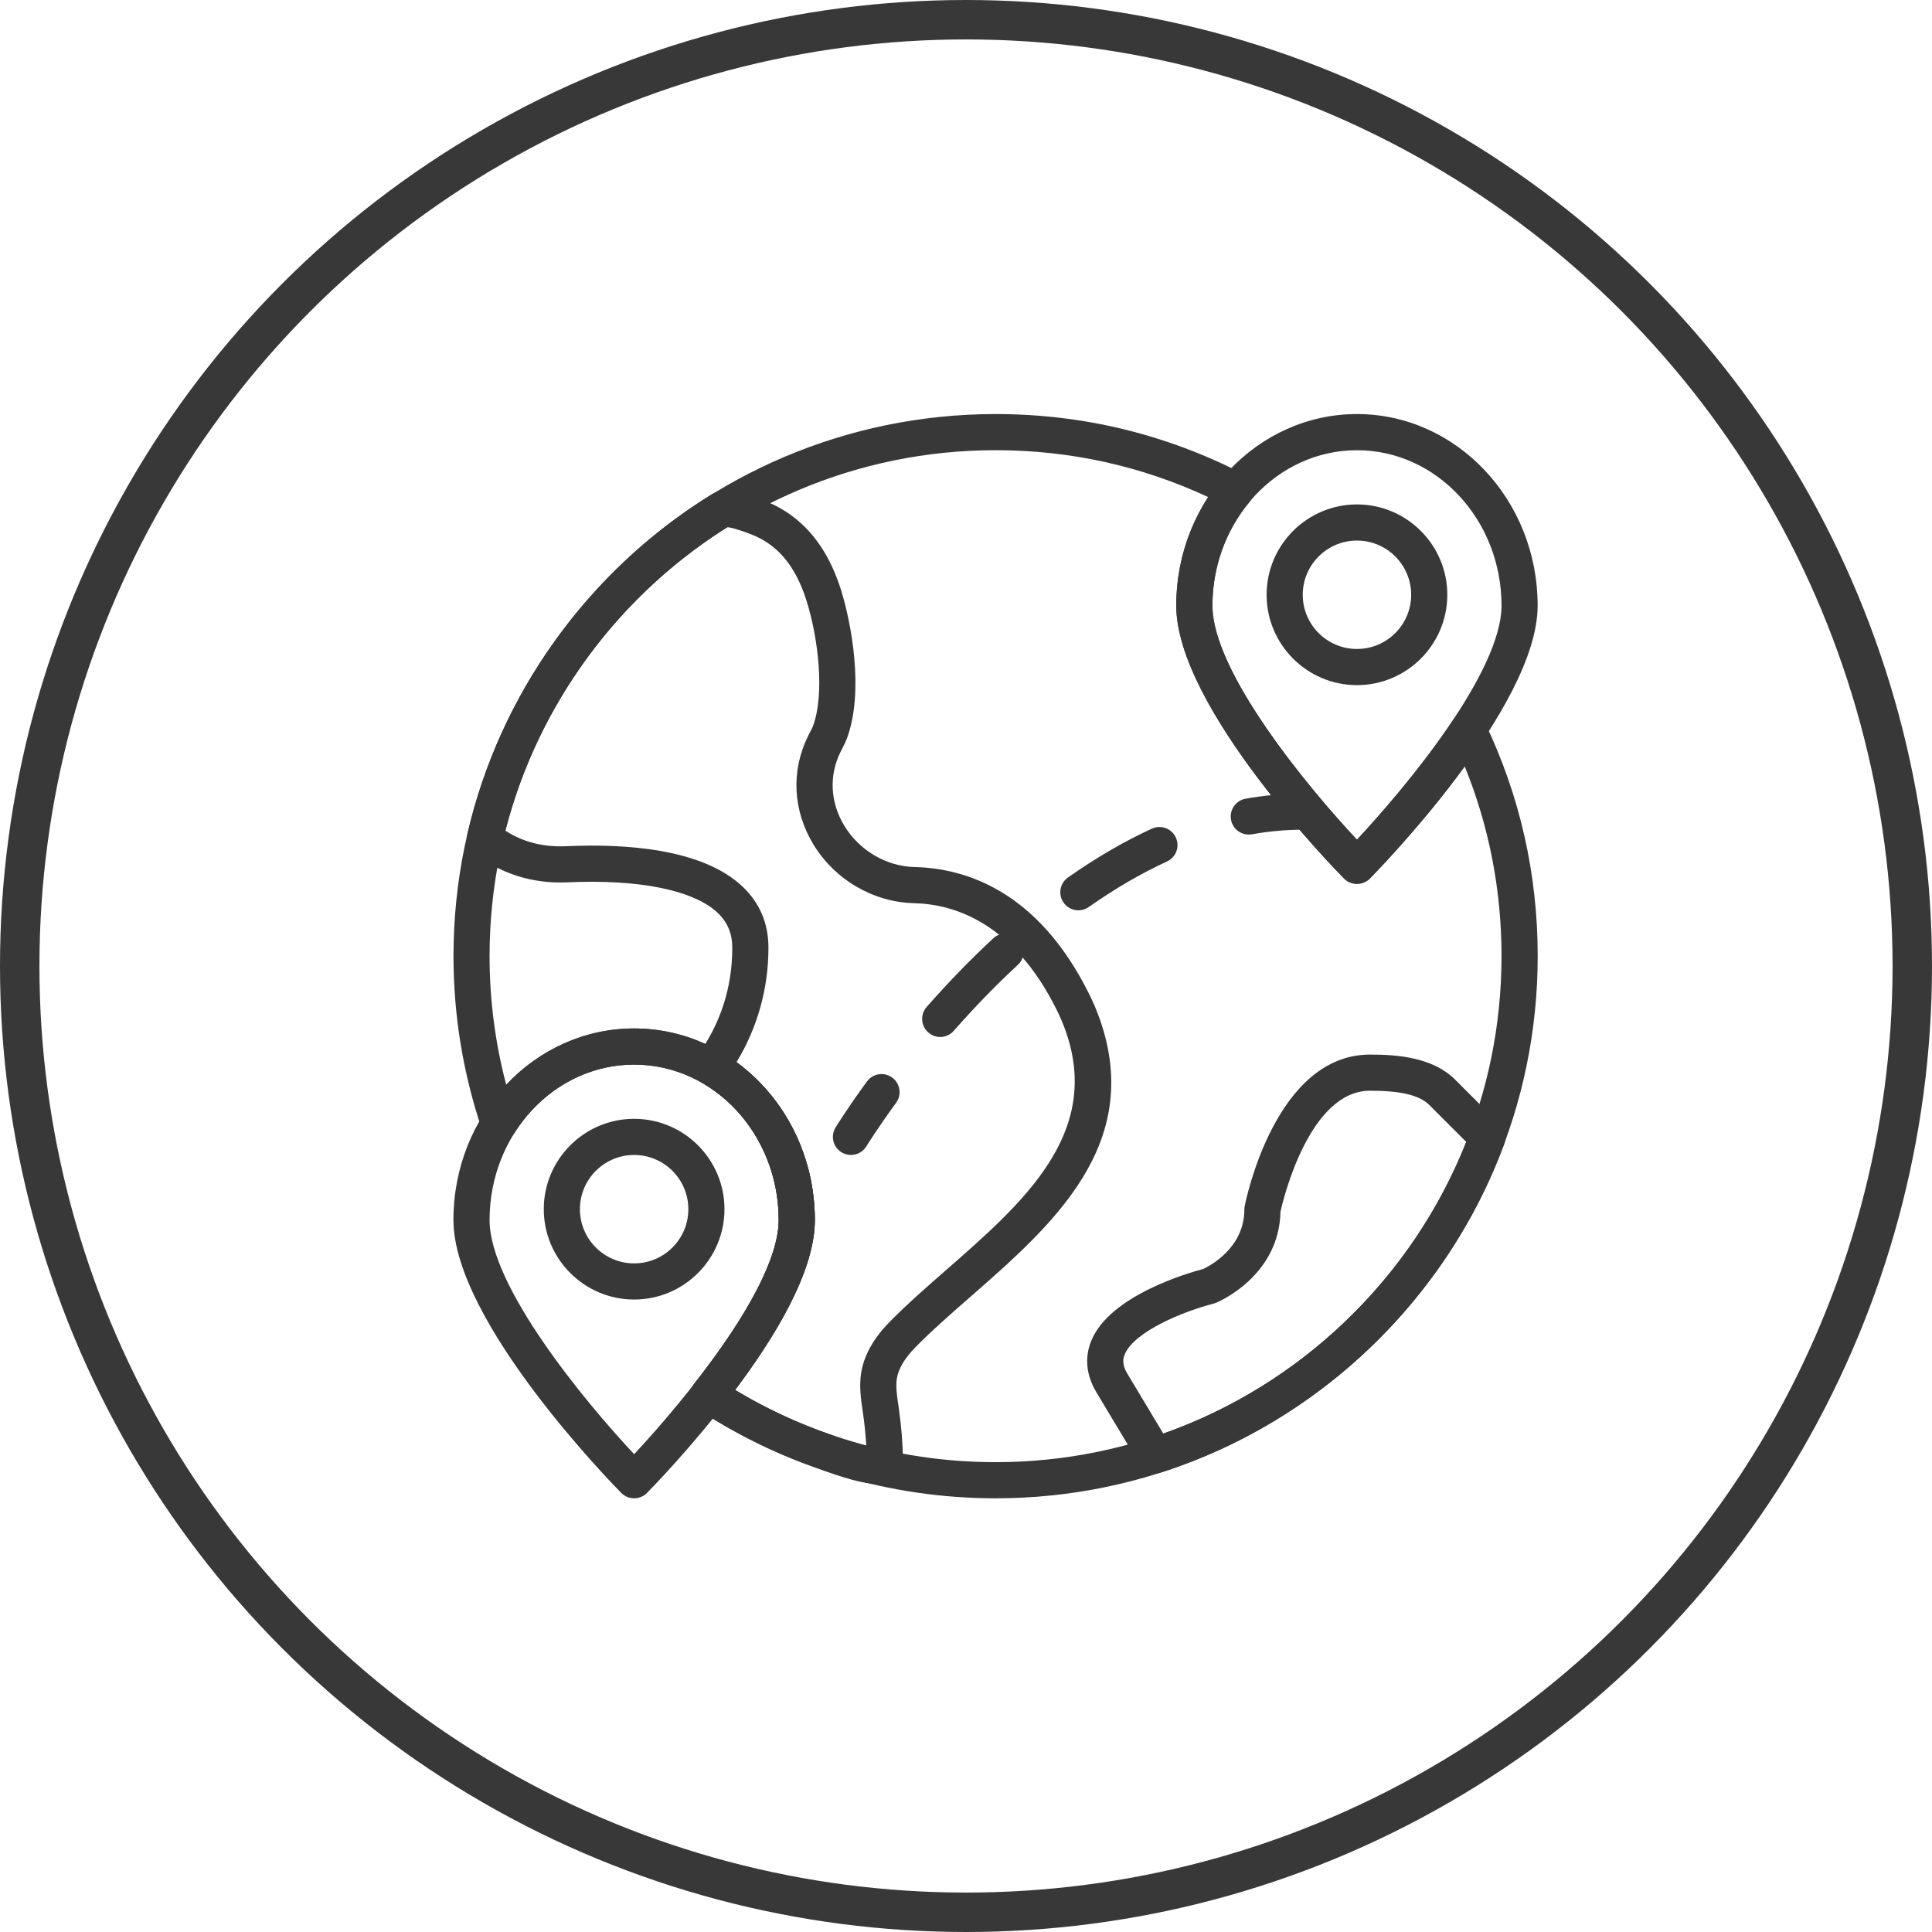
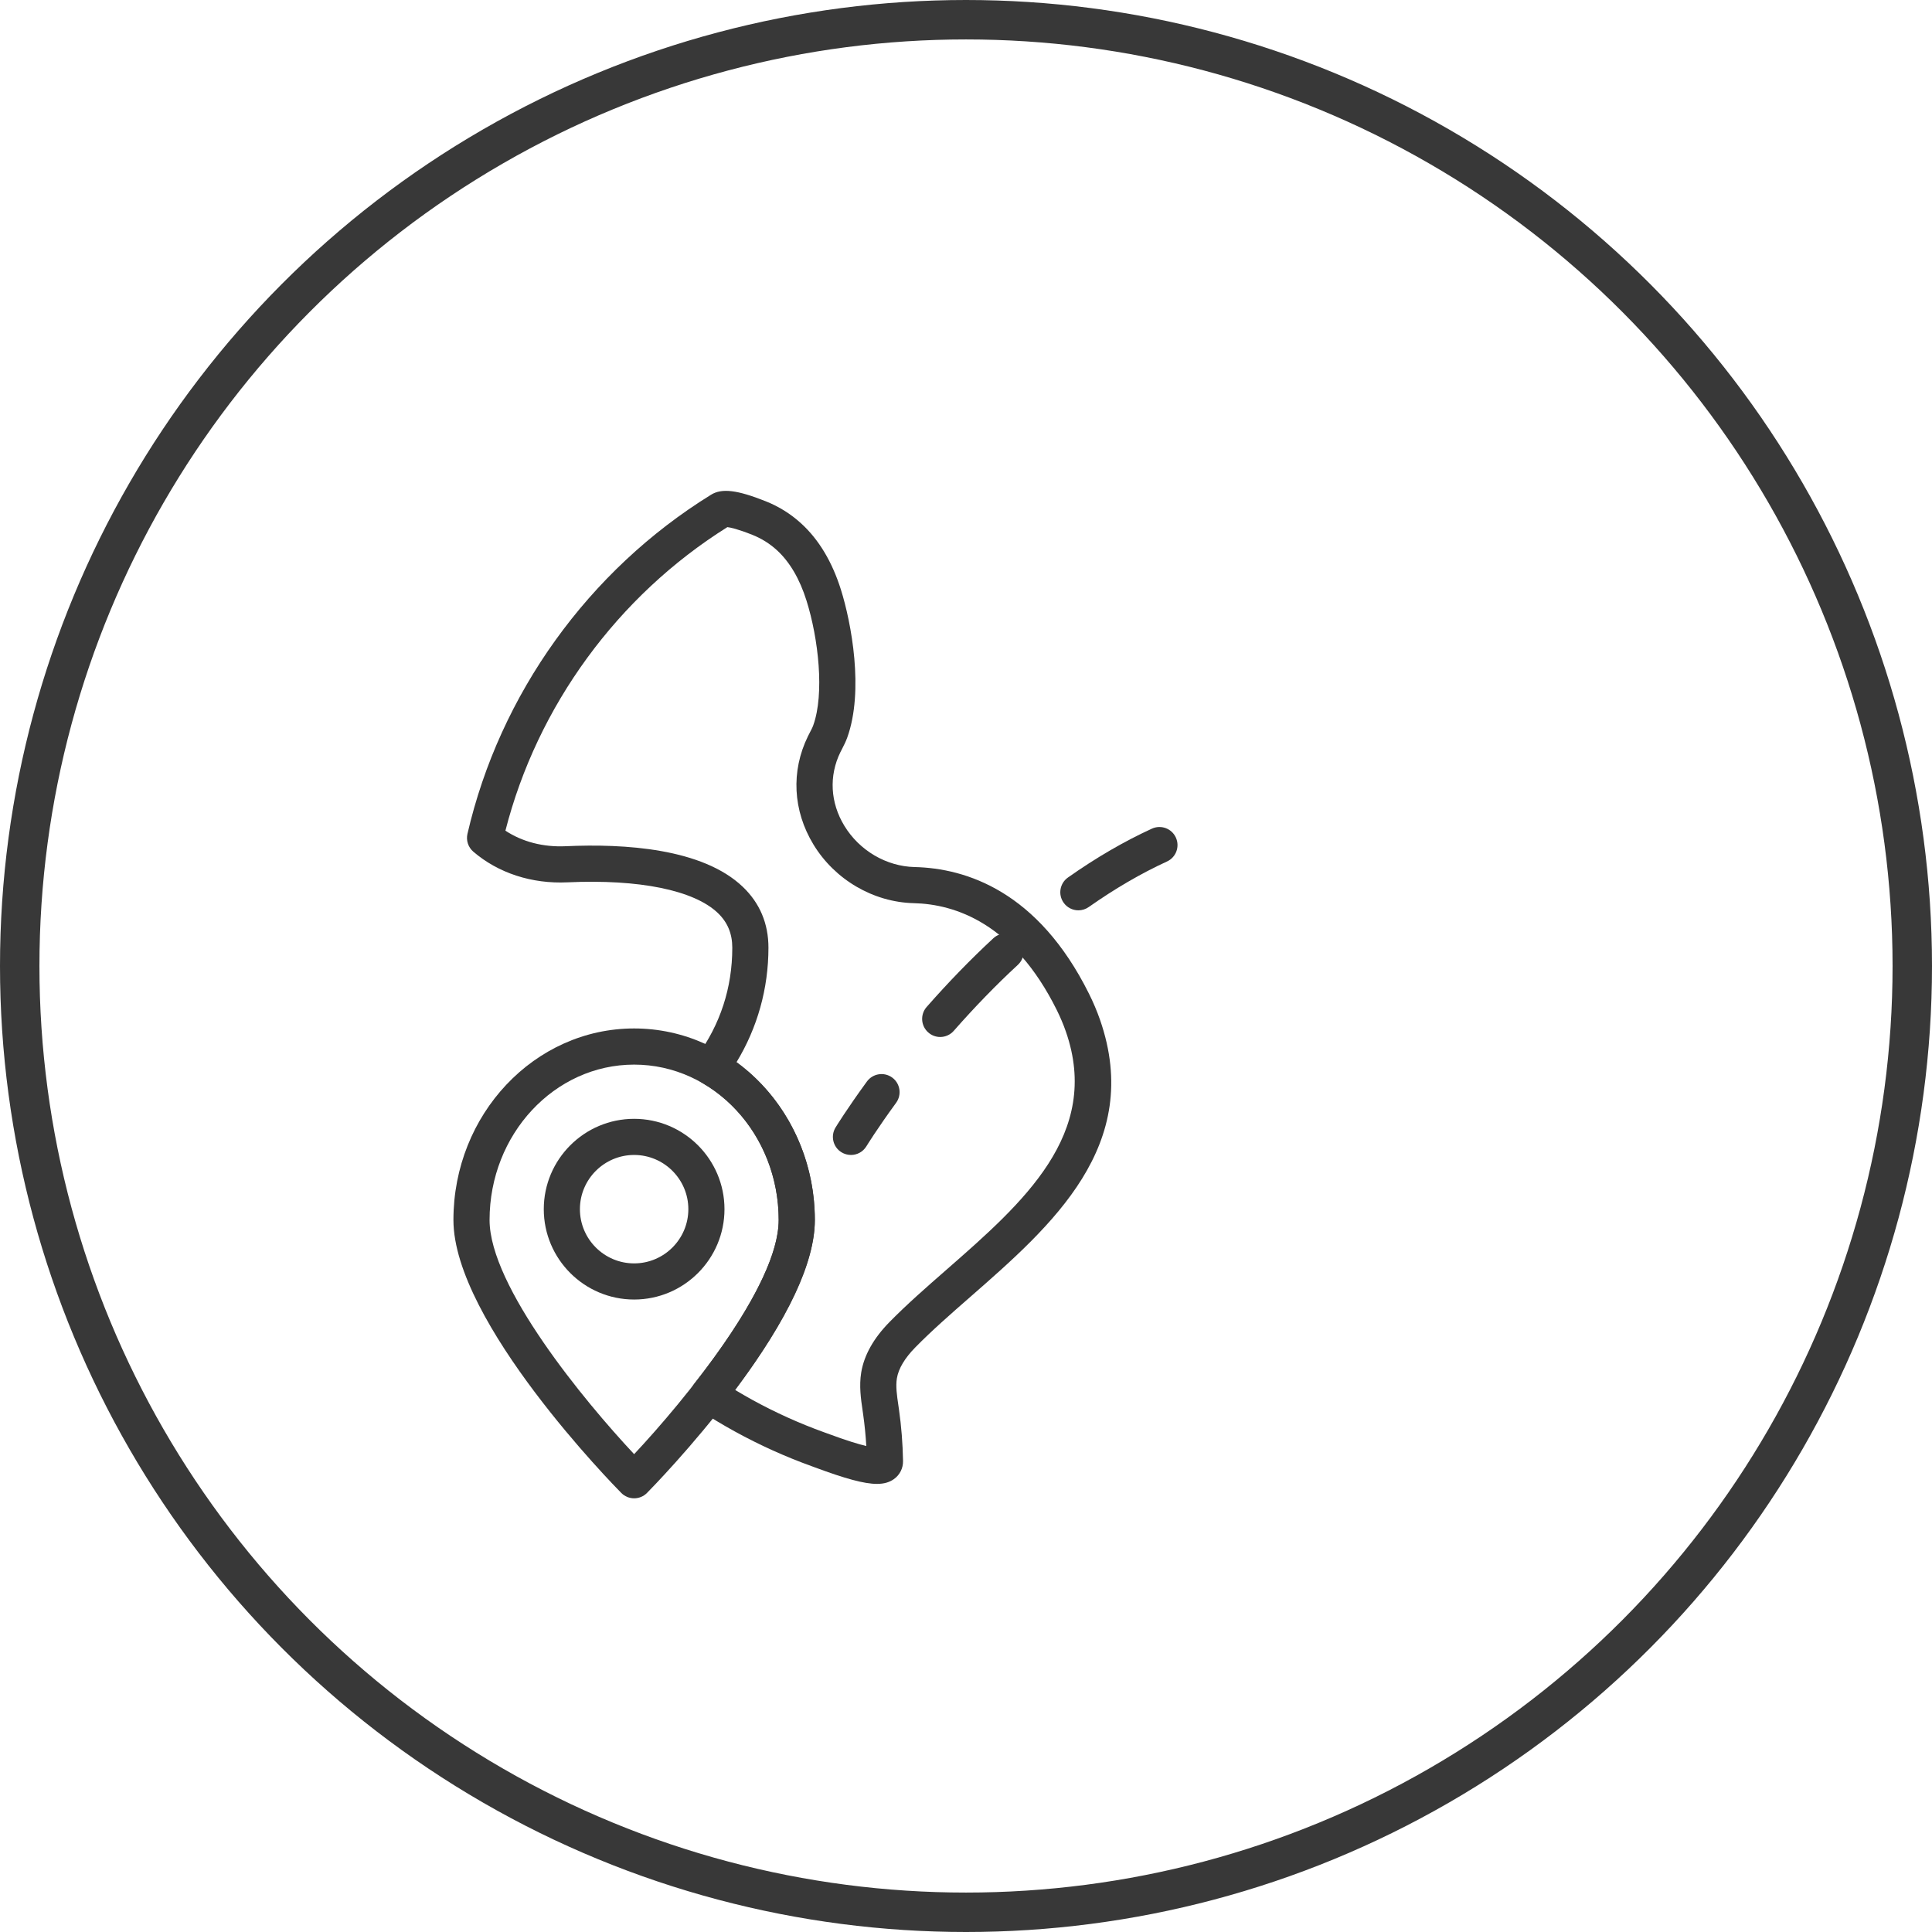
<svg xmlns="http://www.w3.org/2000/svg" width="98" height="98" viewBox="0 0 98 98" fill="none">
  <circle cx="49" cy="49" r="48" stroke="#383838" stroke-width="2" />
  <g clip-path="url(#clip0_37_108)">
-     <path d="M58.601 74.739C58.286 74.739 57.985 74.576 57.816 74.294L55.62 70.634C54.958 69.538 55.111 68.597 55.357 68.003C56.302 65.708 60.278 64.567 61.028 64.37C61.349 64.221 63.12 63.31 63.12 61.351C63.12 61.293 63.126 61.233 63.138 61.175C63.199 60.861 64.703 53.493 69.495 53.493C70.897 53.493 72.652 53.635 73.784 54.737L76.095 57.049C76.348 57.301 76.431 57.679 76.307 58.014C73.399 65.9 66.885 72.135 58.882 74.695C58.789 74.724 58.695 74.739 58.601 74.739ZM64.952 61.454C64.889 64.731 61.809 66.033 61.676 66.087C61.636 66.104 61.594 66.117 61.552 66.128C60.066 66.504 57.53 67.536 57.051 68.702C56.965 68.912 56.902 69.213 57.19 69.689L59.008 72.719C65.978 70.266 71.657 64.802 74.377 57.926L72.493 56.042C71.987 55.55 71.059 55.326 69.493 55.326C66.439 55.325 65.111 60.751 64.952 61.454Z" fill="#383838" />
-     <path d="M68.831 34.753C66.304 34.753 64.248 32.697 64.248 30.17C64.248 27.643 66.304 25.587 68.831 25.587C71.358 25.587 73.414 27.643 73.414 30.17C73.414 32.697 71.358 34.753 68.831 34.753ZM68.831 27.42C67.315 27.42 66.081 28.654 66.081 30.17C66.081 31.686 67.315 32.919 68.831 32.919C70.347 32.919 71.581 31.686 71.581 30.17C71.581 28.654 70.347 27.42 68.831 27.42Z" fill="#383838" />
-     <path d="M68.831 44.836C68.586 44.836 68.352 44.739 68.179 44.564C67.832 44.213 59.665 35.897 59.665 30.719C59.665 25.361 63.777 21.003 68.831 21.003C73.885 21.003 77.997 25.361 77.997 30.719C77.997 35.896 69.83 44.213 69.483 44.564C69.31 44.739 69.076 44.836 68.831 44.836ZM68.831 22.837C64.788 22.837 61.498 26.372 61.498 30.72C61.498 34.079 66.306 39.903 68.831 42.597C71.356 39.901 76.164 34.076 76.164 30.72C76.164 26.372 72.874 22.837 68.831 22.837Z" fill="#383838" />
    <path d="M32.166 65.918C29.639 65.918 27.583 63.862 27.583 61.335C27.583 58.808 29.639 56.752 32.166 56.752C34.693 56.752 36.749 58.808 36.749 61.335C36.749 63.862 34.693 65.918 32.166 65.918ZM32.166 58.585C30.65 58.585 29.416 59.819 29.416 61.335C29.416 62.851 30.65 64.085 32.166 64.085C33.682 64.085 34.916 62.851 34.916 61.335C34.916 59.819 33.682 58.585 32.166 58.585Z" fill="#383838" />
    <path d="M32.166 76.001C31.921 76.001 31.687 75.904 31.514 75.729C31.167 75.378 23 67.062 23 61.884C23 56.526 27.112 52.168 32.166 52.168C37.221 52.168 41.333 56.526 41.333 61.884C41.333 67.061 33.165 75.378 32.818 75.729C32.646 75.904 32.411 76.001 32.166 76.001ZM32.166 54.002C28.123 54.002 24.833 57.537 24.833 61.885C24.833 65.244 29.641 71.068 32.166 73.762C34.692 71.066 39.499 65.241 39.499 61.885C39.499 57.537 36.209 54.002 32.166 54.002Z" fill="#383838" />
    <path d="M44.485 75.27C43.834 75.27 42.879 75.005 41.331 74.431L41.177 74.374C39.838 73.892 38.528 73.3 37.284 72.616C36.671 72.28 36.052 71.908 35.444 71.509C35.23 71.368 35.084 71.145 35.042 70.891C35.001 70.637 35.067 70.377 35.226 70.177C38.021 66.615 39.498 63.748 39.498 61.884C39.498 58.975 38.014 56.312 35.627 54.934C35.401 54.804 35.241 54.584 35.188 54.33C35.133 54.075 35.19 53.81 35.344 53.6C36.539 51.962 37.145 50.103 37.145 48.072C37.145 47.358 36.905 46.782 36.411 46.31C35.199 45.153 32.423 44.589 28.785 44.756C26.974 44.841 25.273 44.286 24.008 43.2C23.749 42.978 23.635 42.63 23.711 42.299C25.349 35.206 29.852 28.935 36.068 25.095C36.615 24.756 37.393 24.85 38.839 25.426C39.507 25.69 40.113 26.07 40.64 26.552C41.536 27.37 42.214 28.502 42.657 29.916C43.18 31.579 43.835 35.032 42.975 37.417C42.904 37.615 42.809 37.802 42.713 37.99L42.627 38.157C42.042 39.355 42.115 40.713 42.828 41.886C43.592 43.144 44.959 43.947 46.395 43.981C49.002 44.042 52.653 45.207 55.237 50.403C55.457 50.844 55.645 51.289 55.796 51.722C58.014 58.088 53.348 62.172 49.229 65.775C48.217 66.66 47.261 67.496 46.431 68.343C45.892 68.891 45.576 69.422 45.494 69.917C45.428 70.319 45.496 70.784 45.568 71.275L45.599 71.488C45.722 72.351 45.791 73.232 45.806 74.105C45.813 74.478 45.642 74.815 45.341 75.029C45.116 75.187 44.847 75.27 44.485 75.27ZM37.287 70.503C37.581 70.68 37.875 70.849 38.166 71.01C39.328 71.648 40.55 72.201 41.799 72.651L41.968 72.712C42.95 73.076 43.563 73.26 43.943 73.35C43.912 72.813 43.858 72.275 43.783 71.744L43.754 71.54C43.669 70.959 43.573 70.3 43.685 69.617C43.83 68.741 44.314 67.879 45.123 67.057C46.002 66.161 46.983 65.303 48.023 64.394C51.884 61.015 55.877 57.522 54.065 52.324C53.94 51.962 53.781 51.59 53.597 51.217C51.419 46.84 48.454 45.862 46.352 45.813C44.298 45.763 42.348 44.623 41.262 42.838C40.218 41.119 40.116 39.119 40.981 37.35L41.084 37.148C41.144 37.032 41.207 36.917 41.251 36.794C41.828 35.192 41.517 32.397 40.909 30.464C40.563 29.362 40.057 28.502 39.405 27.905C39.042 27.573 38.624 27.313 38.162 27.129C37.408 26.829 37.041 26.755 36.896 26.738C31.33 30.225 27.257 35.805 25.637 42.136C26.49 42.698 27.554 42.979 28.701 42.924C31.667 42.788 35.633 43.03 37.677 44.983C38.541 45.807 38.979 46.846 38.979 48.071C38.979 50.14 38.422 52.13 37.36 53.878C39.831 55.679 41.331 58.663 41.331 61.883C41.333 64.036 39.972 66.932 37.287 70.503Z" fill="#383838" />
-     <path d="M50.499 76.001C45.132 76.001 39.926 74.448 35.445 71.51C35.23 71.37 35.085 71.146 35.044 70.892C35.002 70.639 35.068 70.379 35.227 70.178C38.022 66.616 39.5 63.748 39.5 61.885C39.5 57.538 36.21 54.002 32.167 54.002C29.728 54.002 27.455 55.303 26.087 57.481C25.898 57.78 25.552 57.944 25.204 57.903C24.852 57.861 24.555 57.621 24.443 57.285C23.488 54.447 23.003 51.492 23.003 48.502C23.003 33.34 35.339 21.003 50.502 21.003C54.932 21.003 59.171 22.032 63.099 24.061C63.347 24.19 63.522 24.423 63.577 24.695C63.632 24.967 63.559 25.249 63.382 25.463C62.169 26.916 61.501 28.782 61.501 30.719C61.501 34.076 66.304 39.896 68.83 42.592C69.883 41.46 72.019 39.064 73.717 36.511C73.9 36.236 74.214 36.095 74.544 36.104C74.873 36.127 75.164 36.325 75.307 36.622C77.094 40.346 78 44.343 78 48.501C77.997 63.665 65.662 76.001 50.499 76.001ZM37.287 70.504C41.275 72.904 45.821 74.168 50.499 74.168C64.65 74.168 76.164 62.654 76.164 48.502C76.164 45.16 75.537 41.929 74.298 38.878C72.053 41.953 69.6 44.445 69.483 44.564C69.139 44.913 68.524 44.913 68.179 44.564C67.832 44.212 59.665 35.897 59.665 30.719C59.665 28.746 60.235 26.829 61.287 25.215C57.897 23.635 54.273 22.836 50.499 22.836C36.347 22.836 24.833 34.349 24.833 48.501C24.833 50.707 25.116 52.894 25.676 55.022C27.379 53.209 29.701 52.168 32.166 52.168C37.221 52.168 41.333 56.526 41.333 61.884C41.333 64.035 39.972 66.932 37.287 70.504Z" fill="#383838" />
    <path d="M43.165 58.585C43.002 58.585 42.836 58.541 42.687 58.451C42.255 58.187 42.119 57.624 42.383 57.191C42.406 57.153 42.961 56.248 43.974 54.859C44.273 54.451 44.846 54.36 45.255 54.658C45.664 54.956 45.753 55.529 45.456 55.938C44.491 57.259 43.952 58.137 43.947 58.146C43.774 58.429 43.474 58.585 43.165 58.585Z" fill="#383838" />
    <path d="M47.691 52.601C47.477 52.601 47.261 52.525 47.087 52.372C46.707 52.038 46.669 51.459 47.003 51.079C48.104 49.825 49.243 48.653 50.386 47.594C50.756 47.251 51.337 47.27 51.681 47.645C52.025 48.017 52.003 48.596 51.631 48.941C50.533 49.954 49.44 51.082 48.379 52.289C48.199 52.494 47.946 52.601 47.691 52.601ZM54.7 46.176C54.413 46.176 54.129 46.041 53.951 45.787C53.659 45.373 53.758 44.801 54.173 44.51C55.588 43.512 57.02 42.679 58.43 42.033C58.89 41.823 59.435 42.023 59.645 42.484C59.856 42.944 59.655 43.488 59.195 43.699C57.886 44.299 56.552 45.076 55.228 46.008C55.067 46.121 54.883 46.176 54.7 46.176Z" fill="#383838" />
-     <path d="M63.343 42.332C62.907 42.332 62.521 42.021 62.442 41.577C62.353 41.079 62.685 40.604 63.184 40.514C64.15 40.342 65.125 40.254 66.081 40.254C66.587 40.254 66.998 40.663 66.998 41.17C66.998 41.677 66.587 42.087 66.081 42.087C65.232 42.087 64.366 42.165 63.507 42.319C63.452 42.328 63.397 42.332 63.343 42.332Z" fill="#383838" />
  </g>
  <defs>
    <clipPath id="clip0_37_108">
      <rect width="55" height="55" fill="white" transform="translate(23 21)" />
    </clipPath>
  </defs>
</svg>